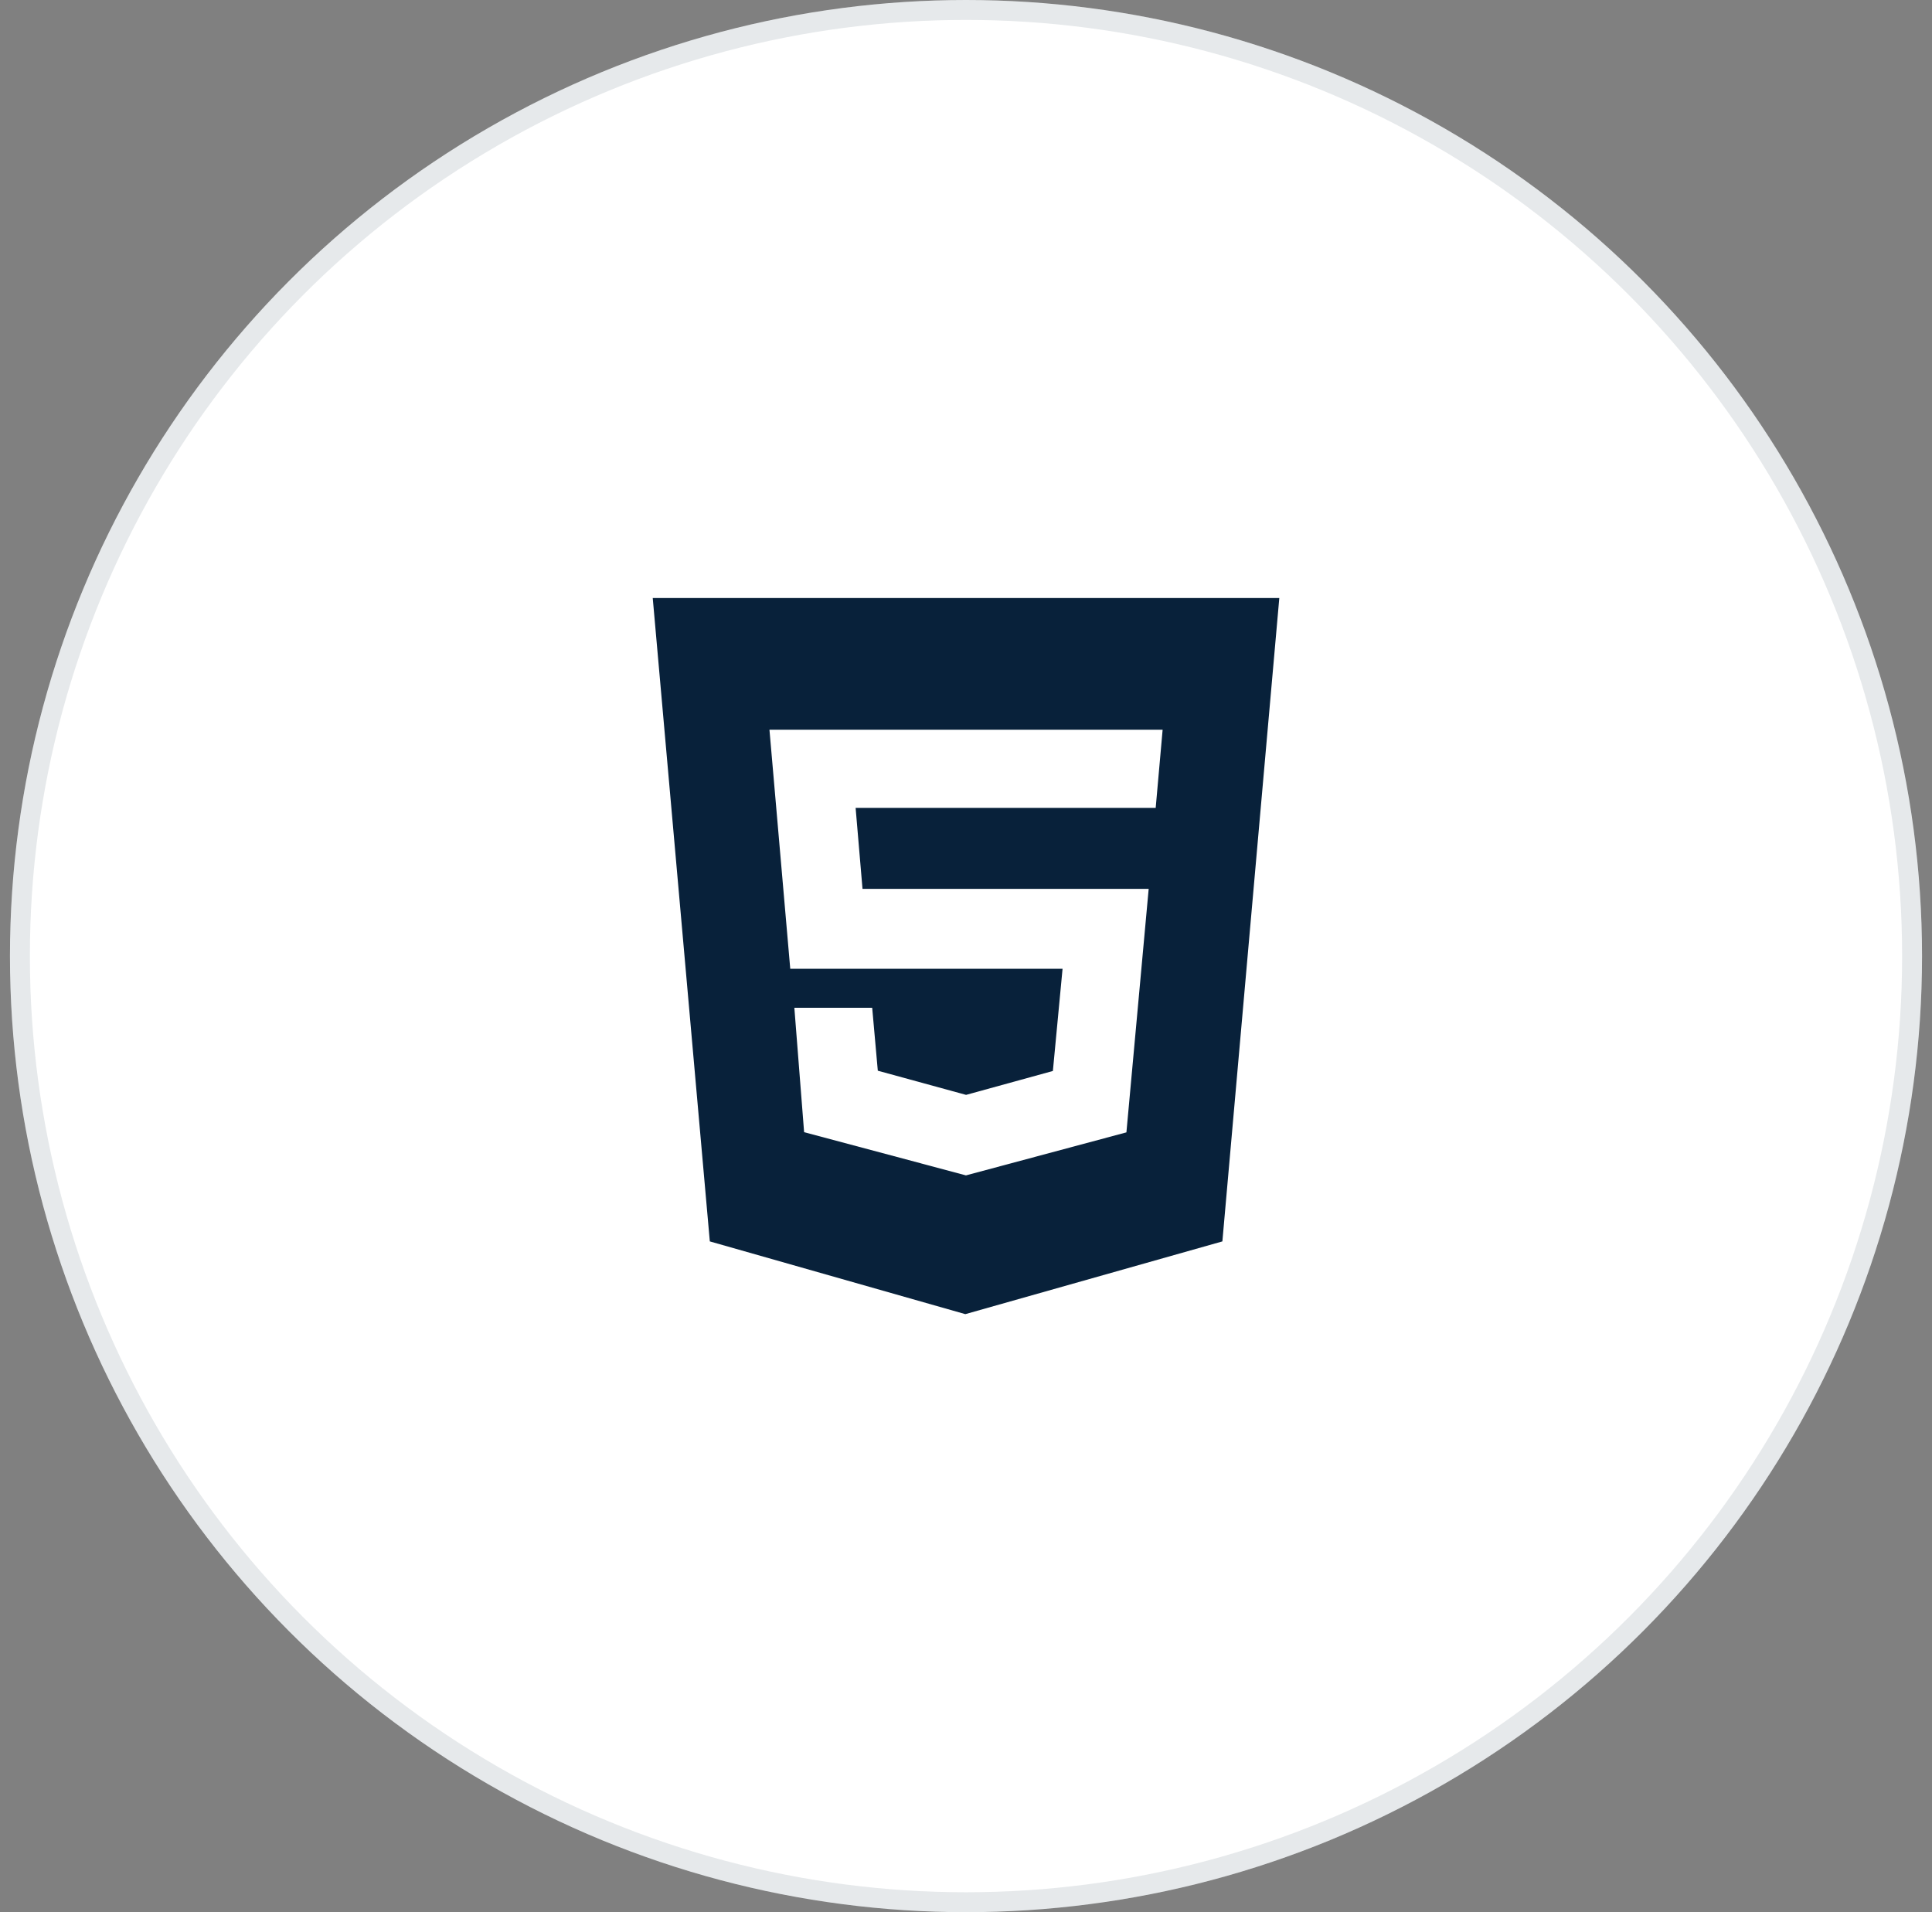
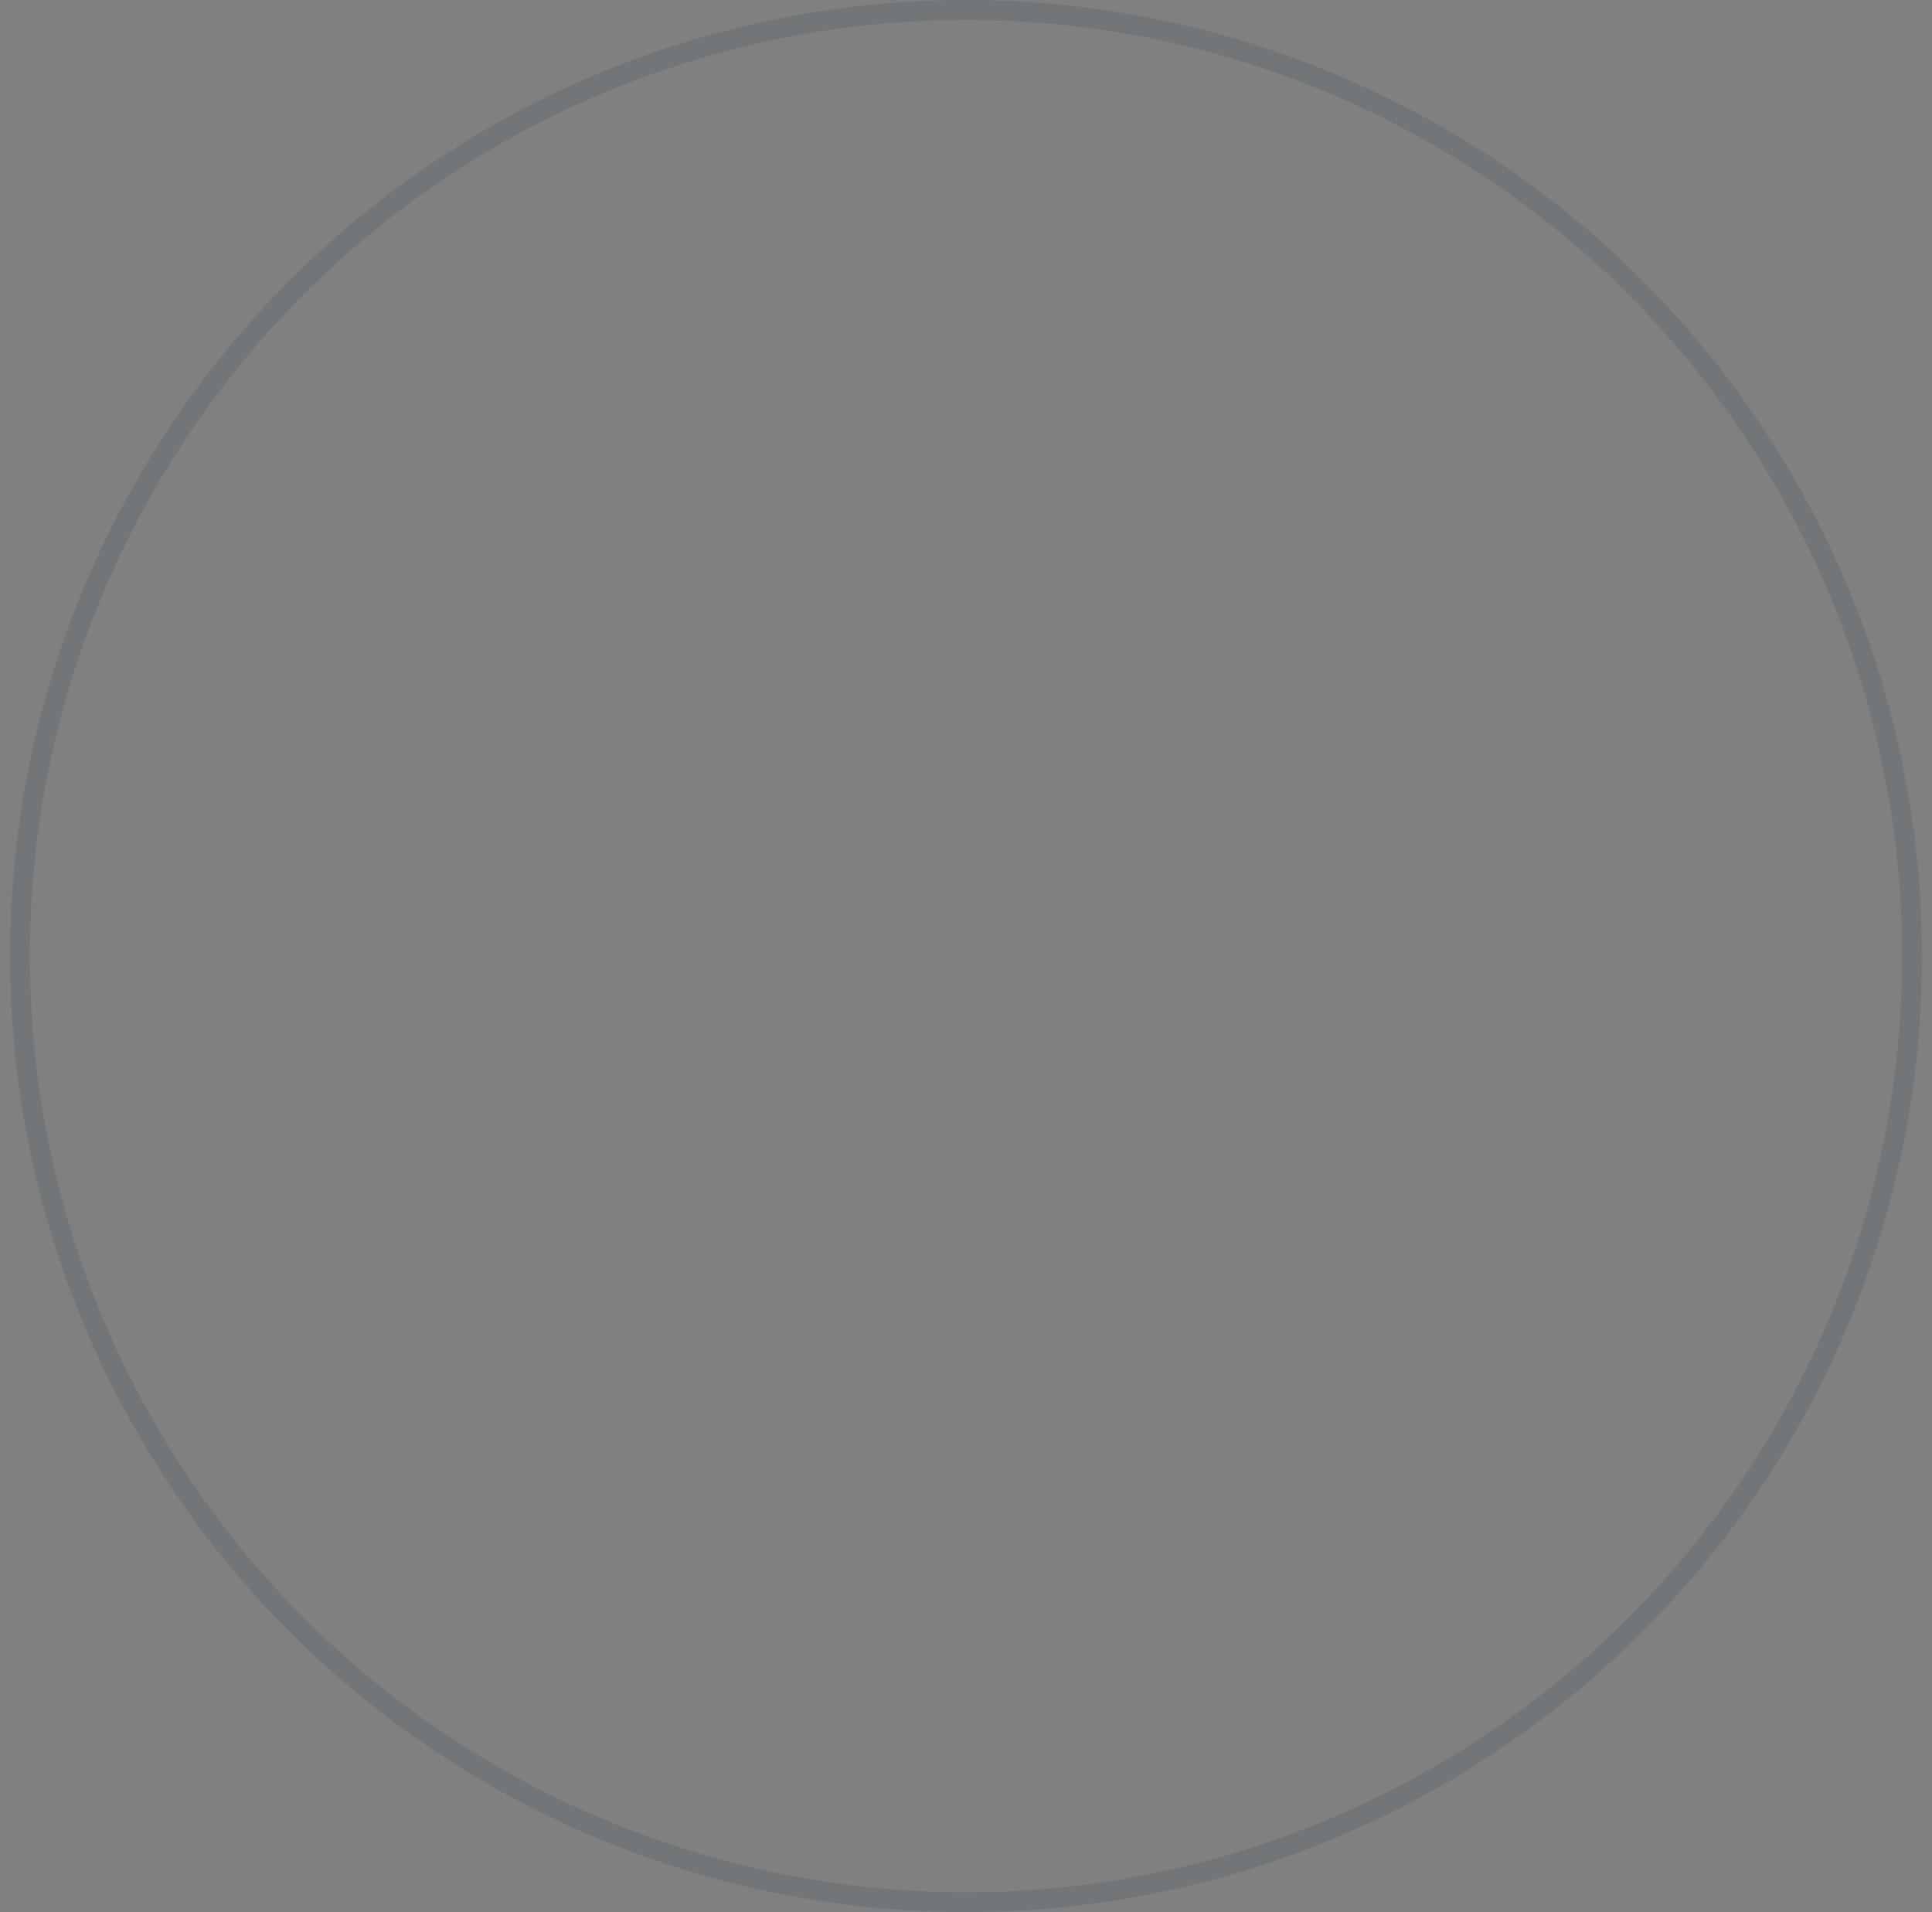
<svg xmlns="http://www.w3.org/2000/svg" width="97" height="96" viewBox="0 0 97 96" fill="none">
  <rect x="0" y="0" width="97" height="96" fill="#808080" stroke="none" />
-   <circle cx="48.5" cy="48" r="48" fill="white" />
  <circle cx="48.5" cy="48" r="47.5" stroke="#08213A" stroke-opacity="0.1" />
-   <path d="M48.466 65.976L35.638 62.324L32.772 30.024H64.23L61.372 62.324L48.466 65.976ZM39.882 50.594L40.372 56.84L48.498 59.01L56.554 56.85L57.672 44.624H43.304L42.958 40.558H58.024L58.372 36.636H38.632L39.676 48.636H53.348L52.862 53.768L48.504 54.968L44.072 53.754L43.79 50.594H39.882Z" fill="#08213A" />
</svg>